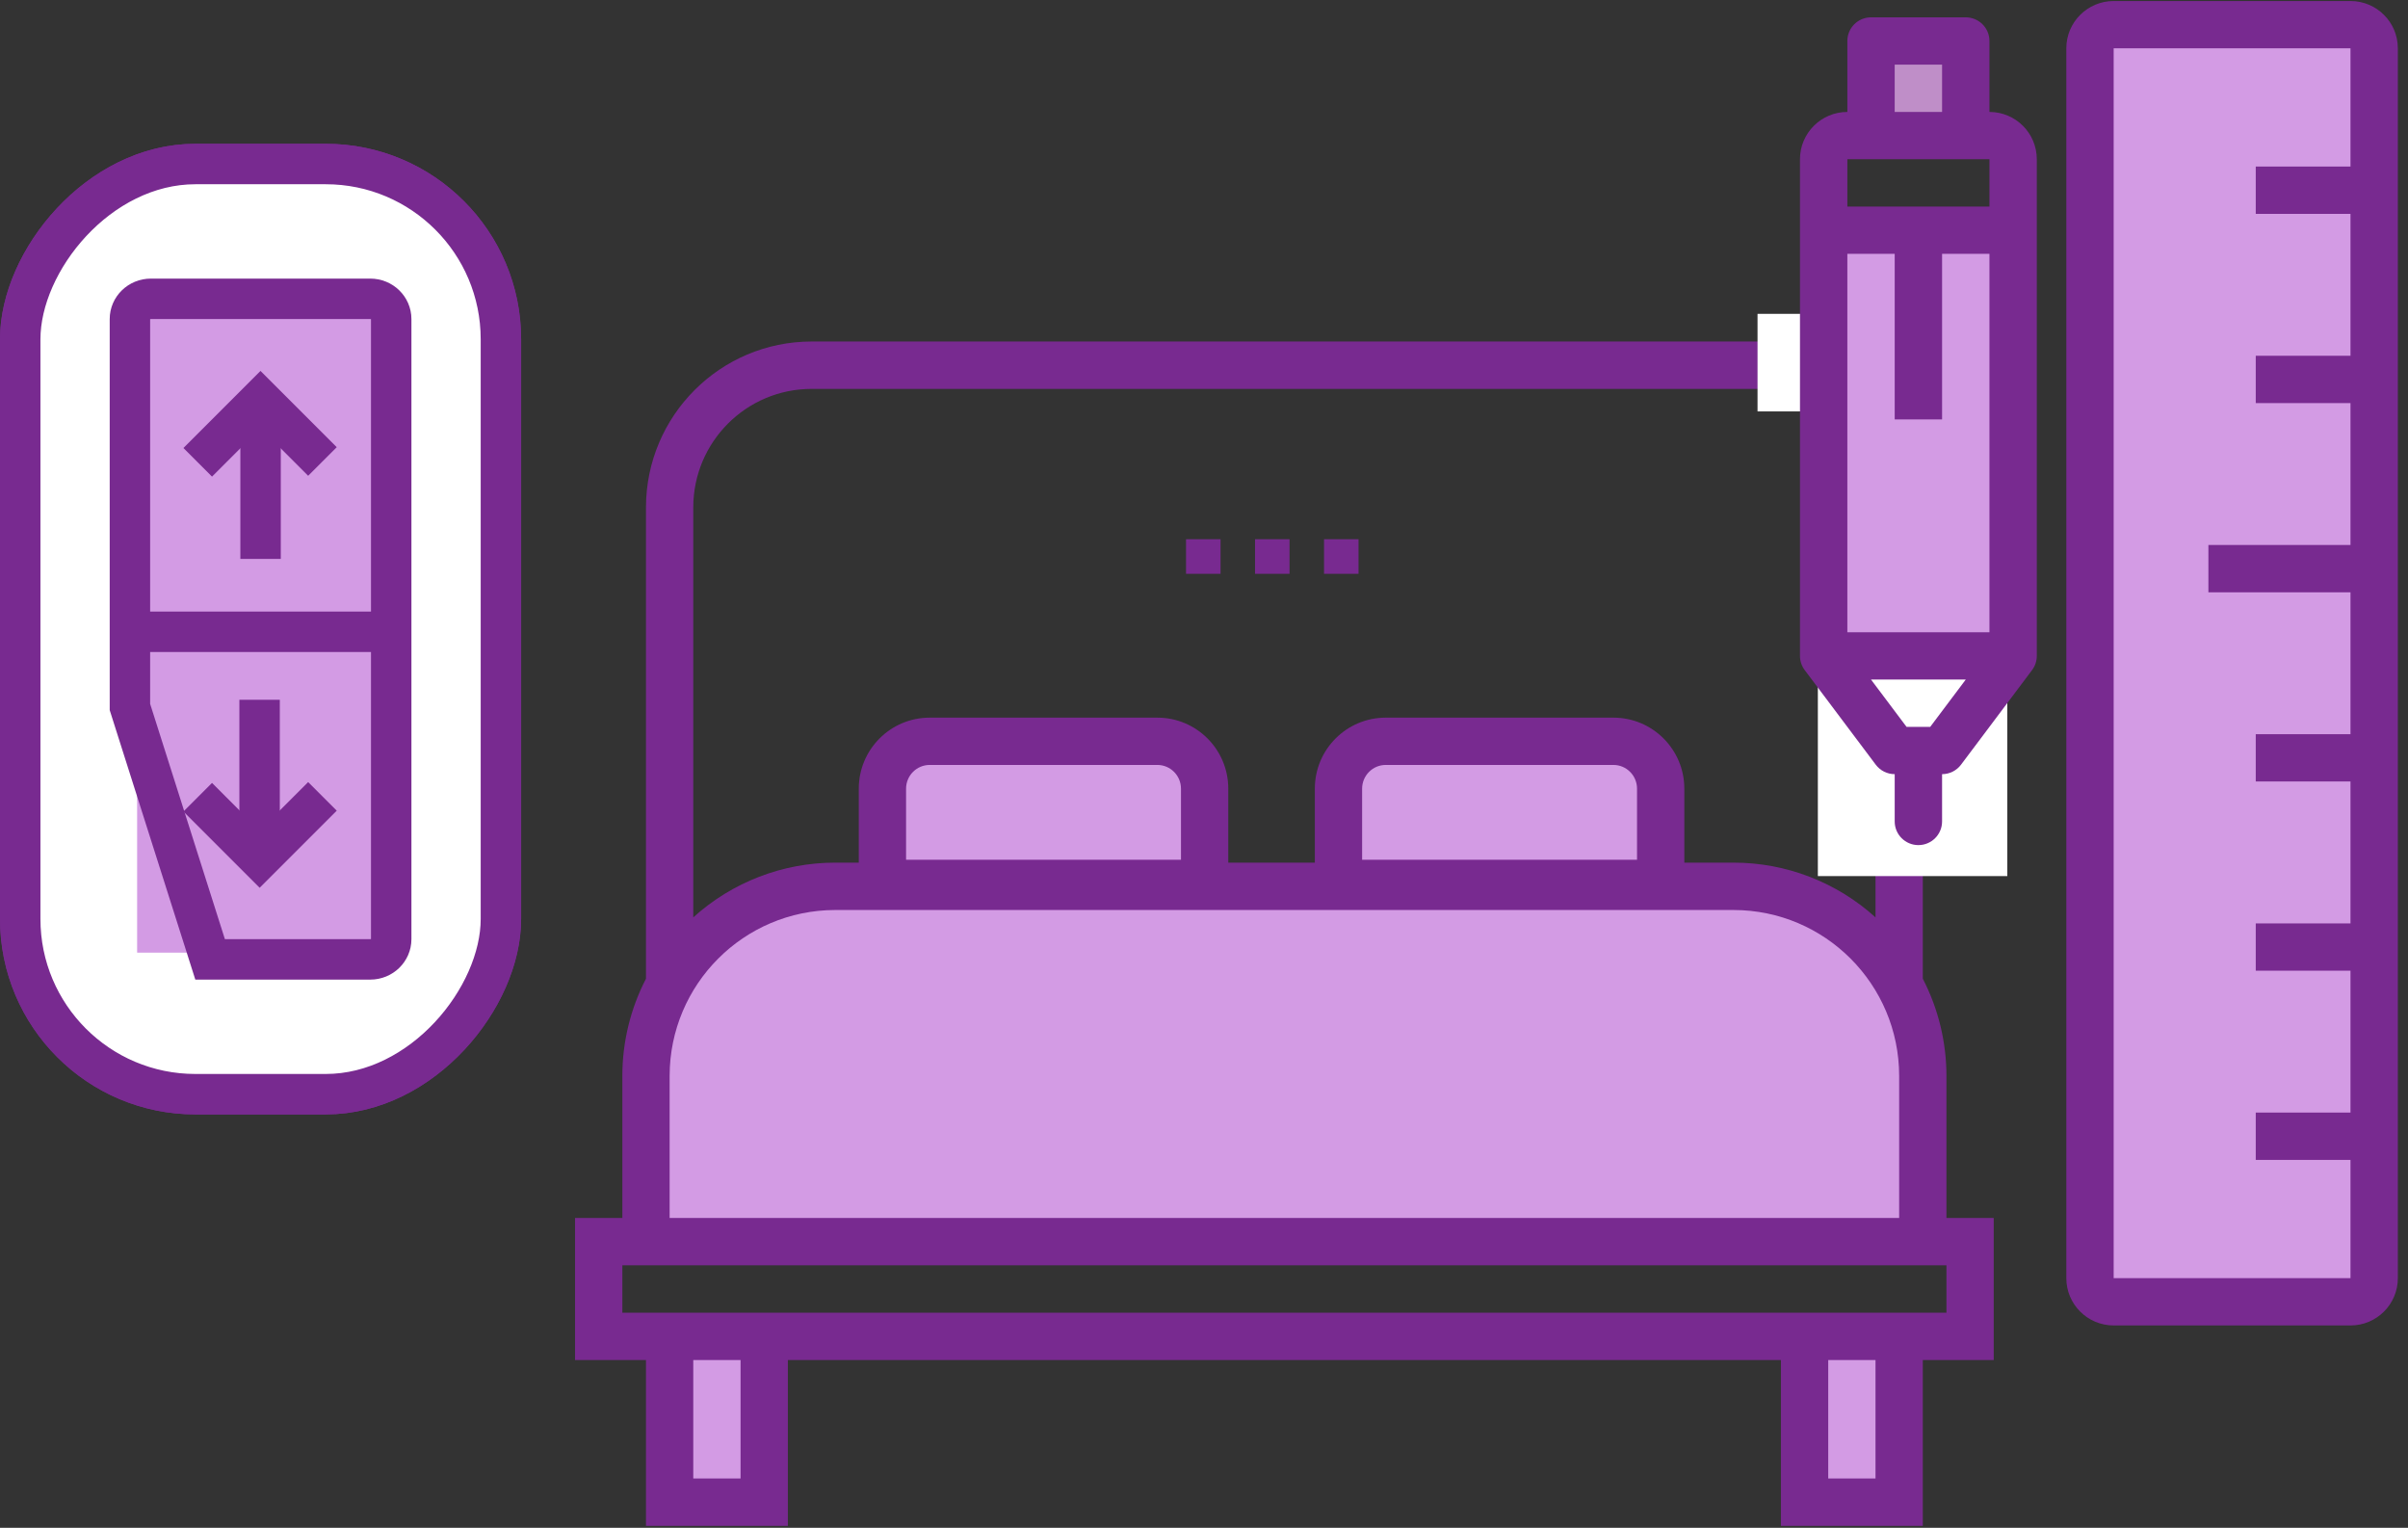
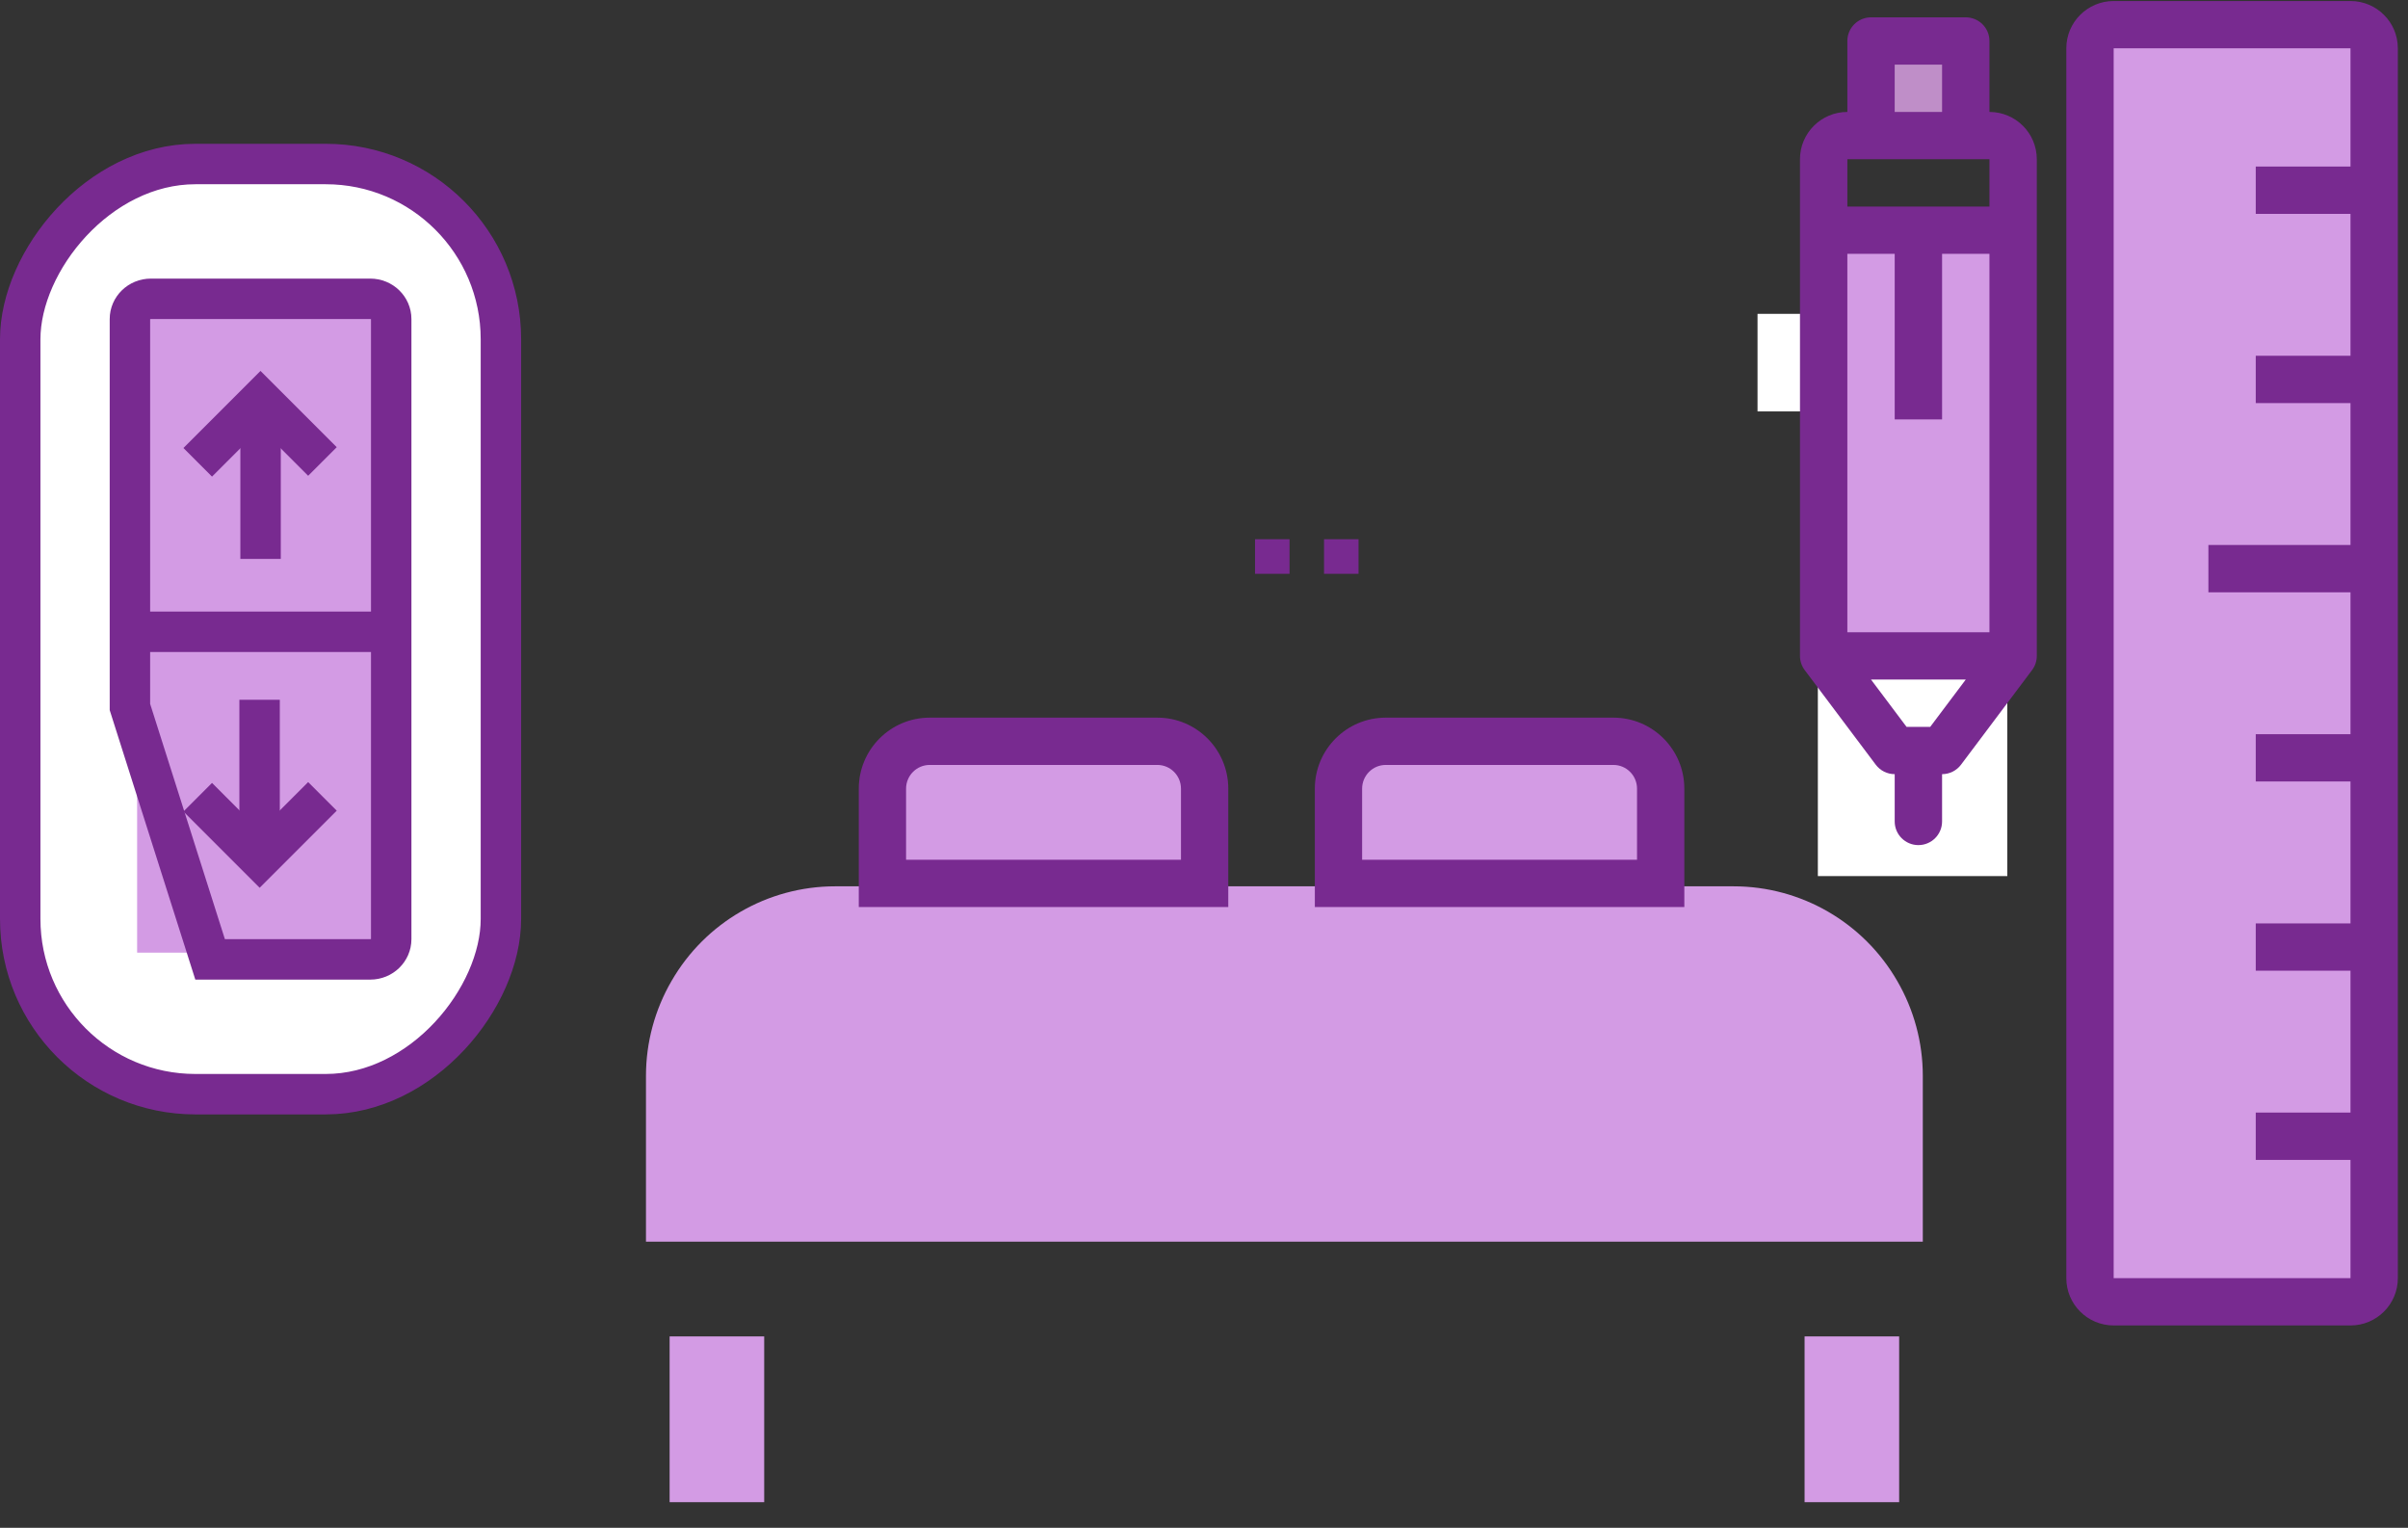
<svg xmlns="http://www.w3.org/2000/svg" width="134px" height="85px" viewBox="0 0 134 85" version="1.1">
  <rect x="0" y="0" width="134" height="85" fill="#333333" stroke="none" />
  <title>8BA82DB7-F814-4F7A-B9E3-CD531E1C2113@1x</title>
  <desc>Created with sketchtool.</desc>
  <g id="Page-1" stroke="none" stroke-width="1" fill="none" fill-rule="evenodd">
    <g id="Homepage/1.1" transform="translate(-652, -2365)">
      <g id="Group-21" transform="translate(540, 2335)">
        <g id="ico/Custom-Bed-Quote" transform="translate(112, 29)">
          <g id="Group-17">
            <g id="Group-11" transform="translate(0, 9)">
              <path d="M107,51.853 L107,61.078 L35.947,61.078 L35.947,51.853 C35.947,50.001 36.437,48.182 37.367,46.581 C39.244,43.321 42.716,41.311 46.474,41.31 L96.474,41.31 C100.232,41.311 103.703,43.321 105.58,46.581 C106.51,48.182 107,50.001 107,51.853 Z M37.263,75.574 L37.263,66.349 L42.526,66.349 L42.526,75.574 L37.263,75.574 Z M100.421,75.574 L100.421,66.349 L105.684,66.349 L105.684,75.574 L100.421,75.574 Z M51.737,33.241 L64.403,33.241 C65.857,33.241 67.035,34.421 67.035,35.877 L67.035,41.148 L49.105,41.148 L49.105,35.877 C49.105,34.421 50.283,33.241 51.737,33.241 Z M77.115,33.241 L89.782,33.241 C91.235,33.241 92.413,34.421 92.413,35.877 L92.413,41.148 L74.483,41.148 L74.483,35.877 C74.483,34.421 75.661,33.241 77.115,33.241 Z" id="Combined-Shape" fill="#D39BE4" />
              <path d="M51.737,31.926 L64.403,31.926 C66.584,31.926 68.351,33.695 68.351,35.877 L68.351,42.464 L47.789,42.464 L47.789,35.877 C47.789,33.695 49.556,31.926 51.737,31.926 Z M65.719,35.877 C65.719,35.148 65.13,34.557 64.403,34.557 L51.737,34.557 C51.011,34.557 50.421,35.148 50.421,35.877 L50.421,39.833 L65.719,39.833 L65.719,35.877 Z" id="Stroke-7" fill="#782A90" fill-rule="nonzero" />
              <path d="M77.115,31.926 L89.782,31.926 C91.962,31.926 93.729,33.695 93.729,35.877 L93.729,42.464 L73.168,42.464 L73.168,35.877 C73.168,33.695 74.934,31.926 77.115,31.926 Z M91.097,35.877 C91.097,35.148 90.508,34.557 89.782,34.557 L77.115,34.557 C76.389,34.557 75.799,35.148 75.799,35.877 L75.799,39.833 L91.097,39.833 L91.097,35.877 Z" id="Stroke-9" fill="#782A90" fill-rule="nonzero" />
              <g id="Group-40" transform="translate(14.5, 27) scale(-1, 1) translate(-14.5, -27) " fill-rule="nonzero">
-                 <rect id="Rectangle" stroke="#782A90" stroke-width="2.25" x="1.125" y="1.125" width="26.75" height="51.75" rx="9.75" />
                <rect id="Rectangle" stroke="#782A90" stroke-width="2.25" fill="#FFFFFF" x="1.125" y="1.125" width="26.75" height="51.75" rx="9.75" />
                <rect id="Rectangle" fill="#D39BE4" x="7.632" y="9" width="13.737" height="36" />
                <path d="M17.308,45.375 L21.77,31.333 L21.77,9.75 C21.77,9.133 21.253,8.625 20.605,8.625 L8.395,8.625 C7.747,8.625 7.23,9.133 7.23,9.75 L7.23,44.25 C7.23,44.867 7.747,45.375 8.395,45.375 L17.308,45.375 Z" id="Path" stroke="#782A90" stroke-width="2.25" />
                <g id="Group-39" transform="translate(11.093, 13.527)" stroke="#782A90" stroke-linecap="square" stroke-width="2.25">
                  <path d="M3.407,2.068 L3.407,8.443" id="Line-4" />
                  <polyline id="Shape" transform="translate(3.434, 3.375) rotate(-135) translate(-3.434, -3.375) " points="5.342 1.5 5.342 5.25 1.526 5.25" />
                </g>
                <g id="Group-39" transform="translate(14.461, 36) rotate(-180) translate(-14.461, -36) translate(10.961, 31.5)" stroke="#782A90" stroke-linecap="square" stroke-width="2.25">
                  <path d="M3.407,2.068 L3.407,8.443" id="Line-4" />
                  <polyline id="Shape" transform="translate(3.434, 3.375) rotate(-135) translate(-3.434, -3.375) " points="5.342 1.5 5.342 5.25 1.526 5.25" />
                </g>
                <path d="M22.132,27.149 L7.095,27.149" id="Line-4" stroke="#782A90" stroke-width="2.25" />
              </g>
-               <path d="M34.632,65.031 L108.316,65.031 L108.316,62.395 L34.632,62.395 L34.632,65.031 Z M101.737,74.256 L104.368,74.256 L104.368,67.667 L101.737,67.667 L101.737,74.256 Z M38.579,74.256 L41.211,74.256 L41.211,67.667 L38.579,67.667 L38.579,74.256 Z M37.263,51.853 C37.27,46.761 41.389,42.634 46.474,42.628 L96.474,42.628 C101.558,42.634 105.678,46.761 105.684,51.853 L105.684,59.76 L37.263,59.76 L37.263,51.853 Z M82,39.992 L60.947,39.992 L51.737,39.992 L46.474,39.992 C43.556,39.993 40.743,41.078 38.579,43.038 L38.579,20.225 C38.583,16.587 41.526,13.64 45.158,13.636 L97.789,13.636 C101.421,13.64 104.364,16.587 104.368,20.225 L104.368,43.038 C102.204,41.078 99.391,39.993 96.474,39.992 L91.211,39.992 L82,39.992 Z M108.316,59.76 L108.316,51.853 C108.314,49.972 107.863,48.12 107,46.45 L107,20.225 C106.993,15.133 102.874,11.006 97.789,11 L45.158,11 C40.074,11.006 35.954,15.133 35.947,20.225 L35.947,46.45 C35.084,48.12 34.633,49.972 34.632,51.853 L34.632,59.76 L32,59.76 L32,67.667 L35.947,67.667 L35.947,76.891 L43.842,76.891 L43.842,67.667 L99.105,67.667 L99.105,76.891 L107,76.891 L107,67.667 L110.947,67.667 L110.947,59.76 L108.316,59.76 Z" id="Fill-10" fill="#782A90" />
              <polygon id="Path" fill="#782A90" fill-rule="nonzero" points="69.84 22 71.76 22 71.76 23.924 69.84 23.924" />
              <polygon id="Path" fill="#782A90" fill-rule="nonzero" points="73.68 22 75.6 22 75.6 23.924 73.68 23.924" />
-               <polygon id="Path" fill="#782A90" fill-rule="nonzero" points="66 22 67.92 22 67.92 23.924 66 23.924" />
            </g>
            <g id="Group-8" transform="translate(116, 37.741) rotate(-90) translate(-116, -37.741) translate(79, 18.741)">
              <rect id="Rectangle" fill="#FFFFFF" fill-rule="nonzero" x="50.852" y="0.803" width="5.428" height="7.095" />
              <polygon id="Fill-1" fill="#D39BE4" fill-rule="nonzero" points="46.46 4.483 37.25 4.483 37.25 15.025 60.934 15.025 60.934 4.483" />
              <polygon id="Fill-2" fill="#BDDBFF" points="66.197 12.39 71.461 12.39 71.461 7.118 66.197 7.118" />
              <g id="Group-7" transform="translate(0, 3.16)">
                <rect id="Rectangle" fill="#FFFFFF" fill-rule="nonzero" x="25" y="1" width="12" height="10.543" />
                <path d="M62.25,10.548 L64.882,10.548 L64.882,2.641 L62.25,2.641 L62.25,10.548 Z M59.618,5.276 L50.408,5.276 L50.408,7.912 L59.618,7.912 L59.618,10.548 L38.566,10.548 L38.566,2.641 L59.618,2.641 L59.618,5.276 Z M35.934,9.23 L33.303,7.253 L33.303,5.935 L35.934,3.958 L35.934,9.23 Z M64.882,0.005 L47.776,0.005 L45.145,0.005 L37.25,0.005 C36.965,0.005 36.688,0.098 36.46,0.269 L31.197,4.222 C30.866,4.471 30.671,4.861 30.671,5.276 L28.039,5.276 C27.313,5.276 26.724,5.866 26.724,6.594 C26.724,7.322 27.313,7.912 28.039,7.912 L30.671,7.912 C30.671,8.327 30.866,8.718 31.197,8.966 L36.46,12.919 C36.688,13.091 36.965,13.183 37.25,13.183 L45.145,13.183 L47.776,13.183 L64.882,13.183 C66.335,13.183 67.513,12.003 67.513,10.548 L71.461,10.548 C72.187,10.548 72.776,9.958 72.776,9.23 L72.776,3.958 C72.776,3.231 72.187,2.641 71.461,2.641 L67.513,2.641 C67.513,1.185 66.335,0.005 64.882,0.005 L64.882,0.005 Z" id="Fill-3" fill="#782A90" />
                <polygon id="Path" fill="#BF8EC8" fill-rule="nonzero" points="67.513 7.912 70.145 7.912 70.145 5.276 67.513 5.276" />
                <path d="M71.053,16.143 L2.632,16.143 C1.905,16.143 1.316,16.733 1.316,17.461 L1.316,30.64 C1.316,31.367 1.905,31.957 2.632,31.957 L71.053,31.957 C71.779,31.957 72.368,31.367 72.368,30.64 L72.368,17.461 C72.368,16.733 71.779,16.143 71.053,16.143" id="Fill-5" fill="#D39BE4" fill-rule="nonzero" />
                <path d="M71.053,30.64 L64.474,30.64 L64.474,25.368 L61.842,25.368 L61.842,30.64 L53.947,30.64 L53.947,25.368 L51.316,25.368 L51.316,30.64 L43.421,30.64 L43.421,22.733 L40.789,22.733 L40.789,30.64 L32.895,30.64 L32.895,25.368 L30.263,25.368 L30.263,30.64 L22.368,30.64 L22.368,25.368 L19.737,25.368 L19.737,30.64 L11.842,30.64 L11.842,25.368 L9.21,25.368 L9.21,30.64 L2.632,30.64 L2.632,17.461 L71.053,17.461 L71.053,30.64 Z M47.368,14.826 L44.737,14.826 L2.632,14.826 C1.178,14.826 -3.28947369e-05,16.006 -3.28947369e-05,17.461 L-3.28947369e-05,30.64 C-3.28947369e-05,32.095 1.178,33.275 2.632,33.275 L44.737,33.275 L47.368,33.275 L71.053,33.275 C72.506,33.275 73.684,32.095 73.684,30.64 L73.684,17.461 C73.684,16.006 72.506,14.826 71.053,14.826 L47.368,14.826 Z" id="Fill-6" fill="#782A90" />
              </g>
            </g>
          </g>
        </g>
      </g>
    </g>
  </g>
</svg>